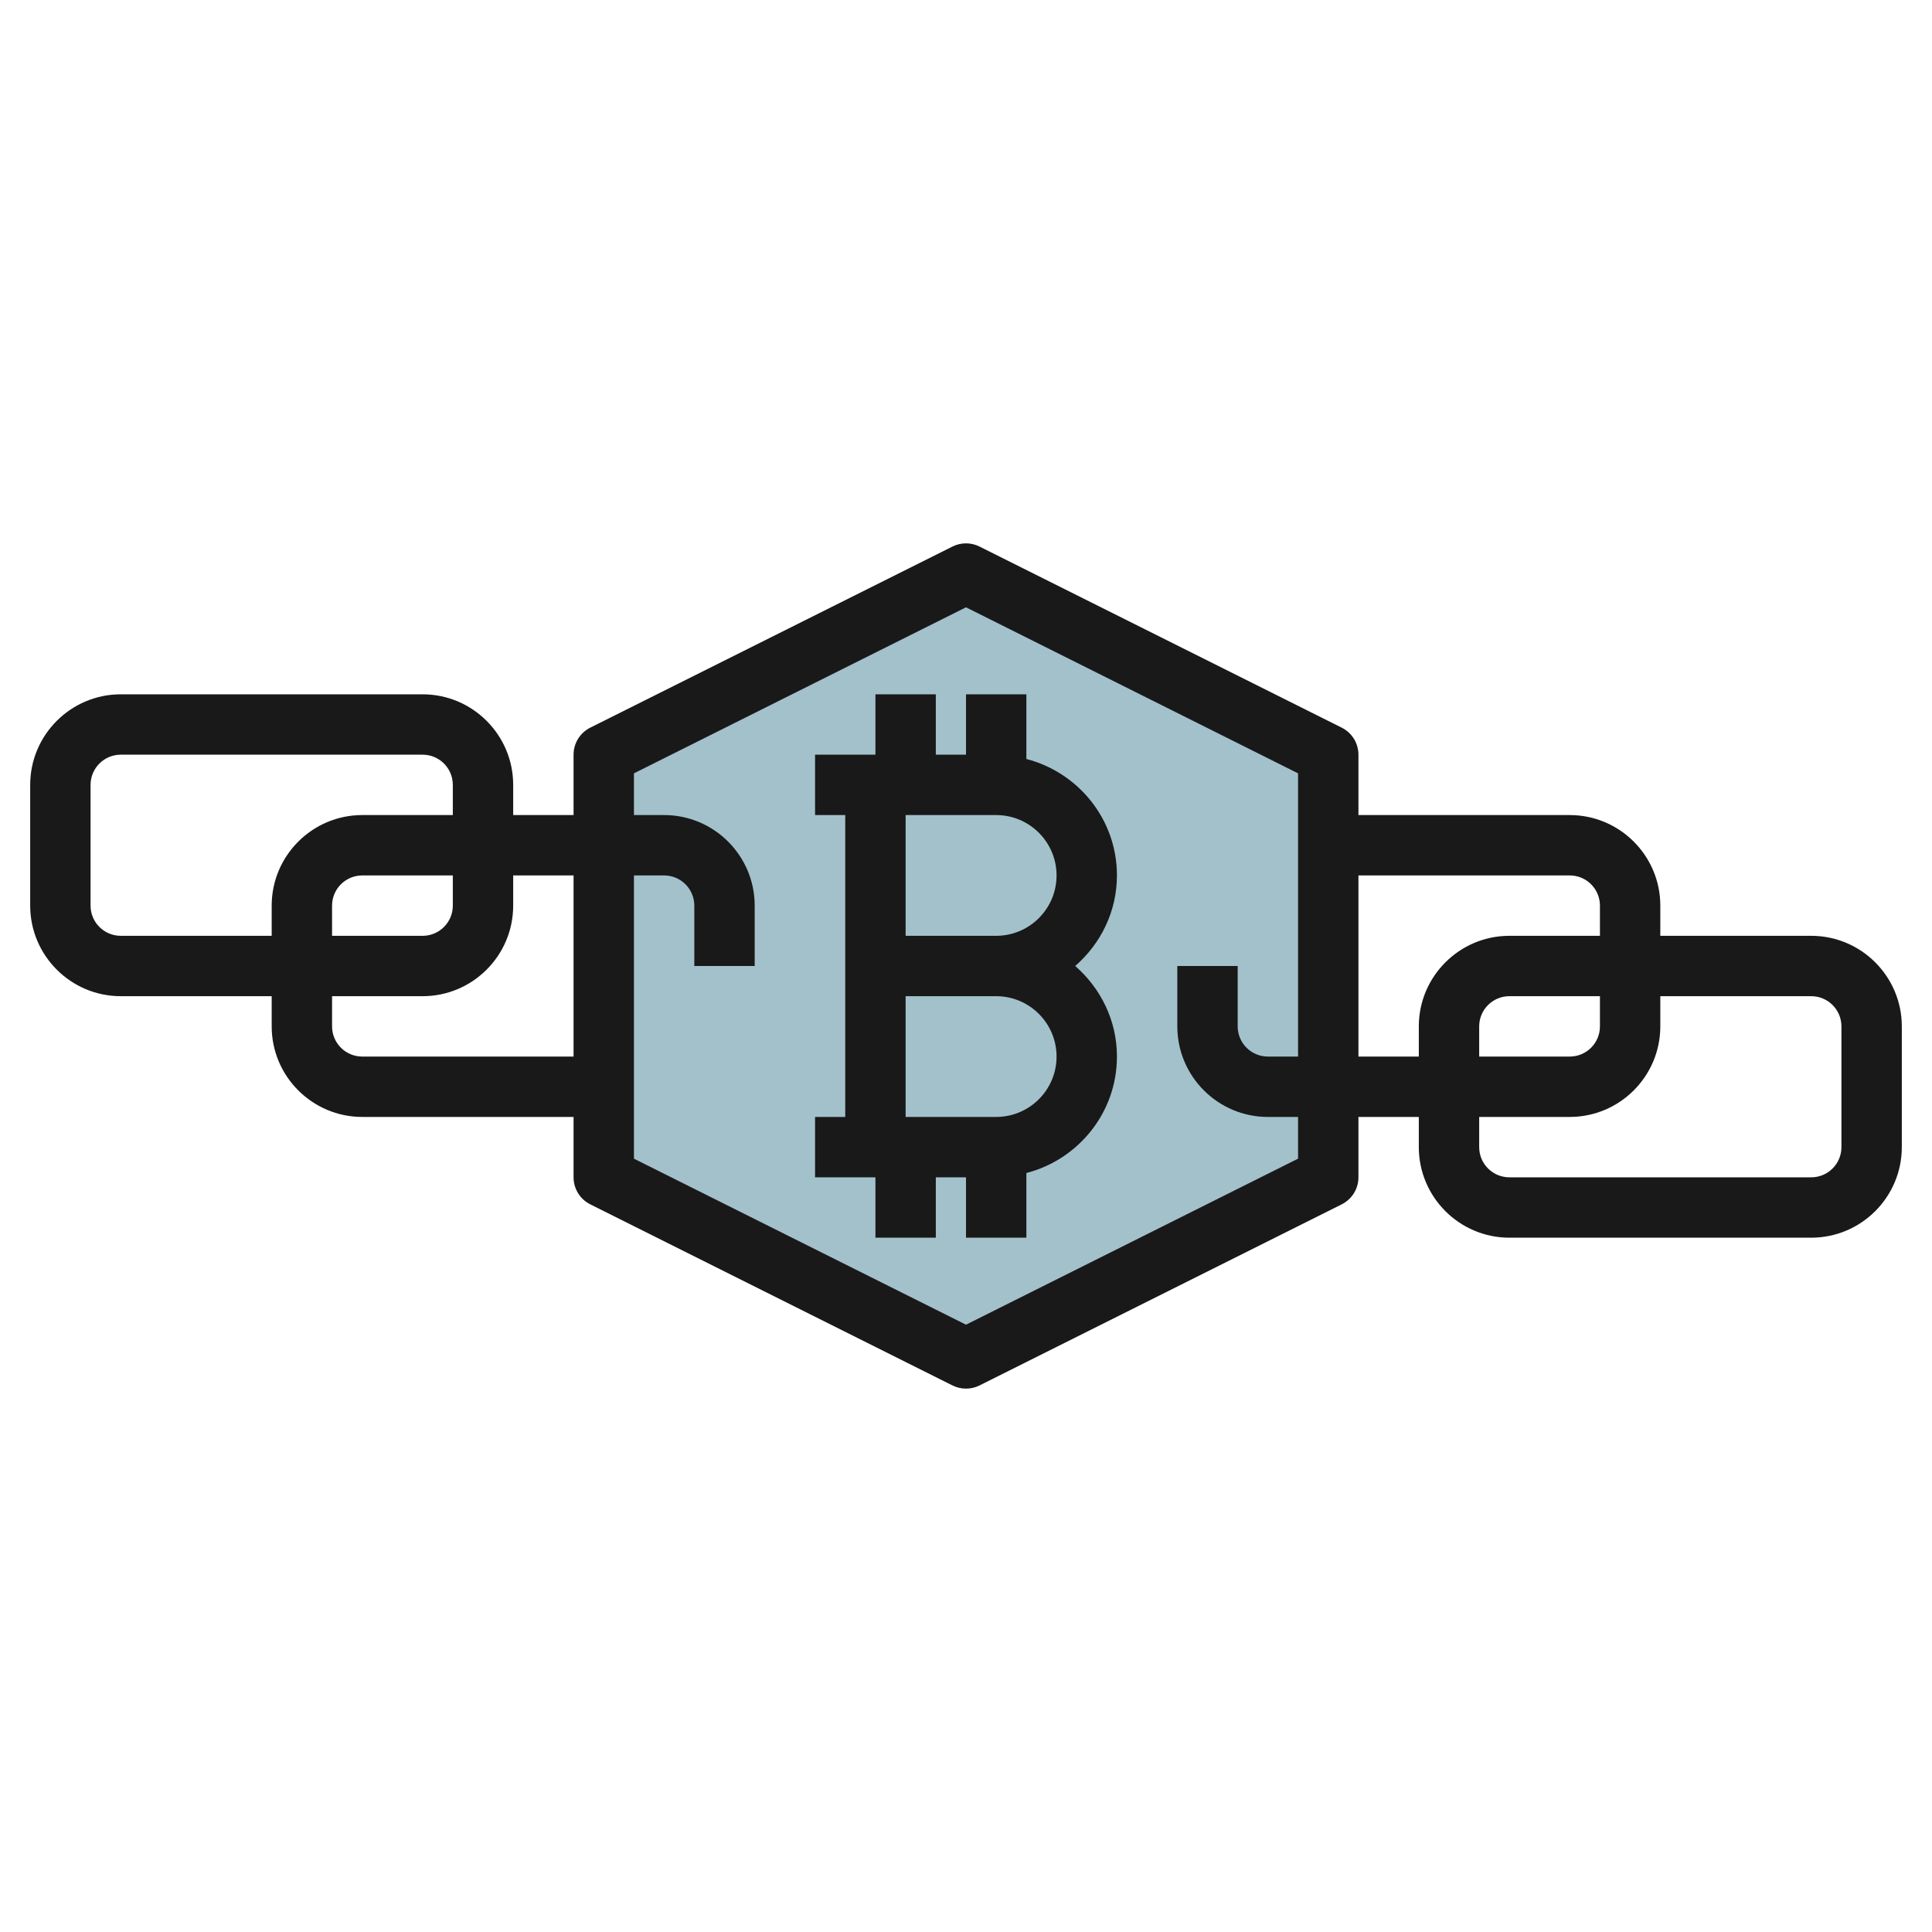
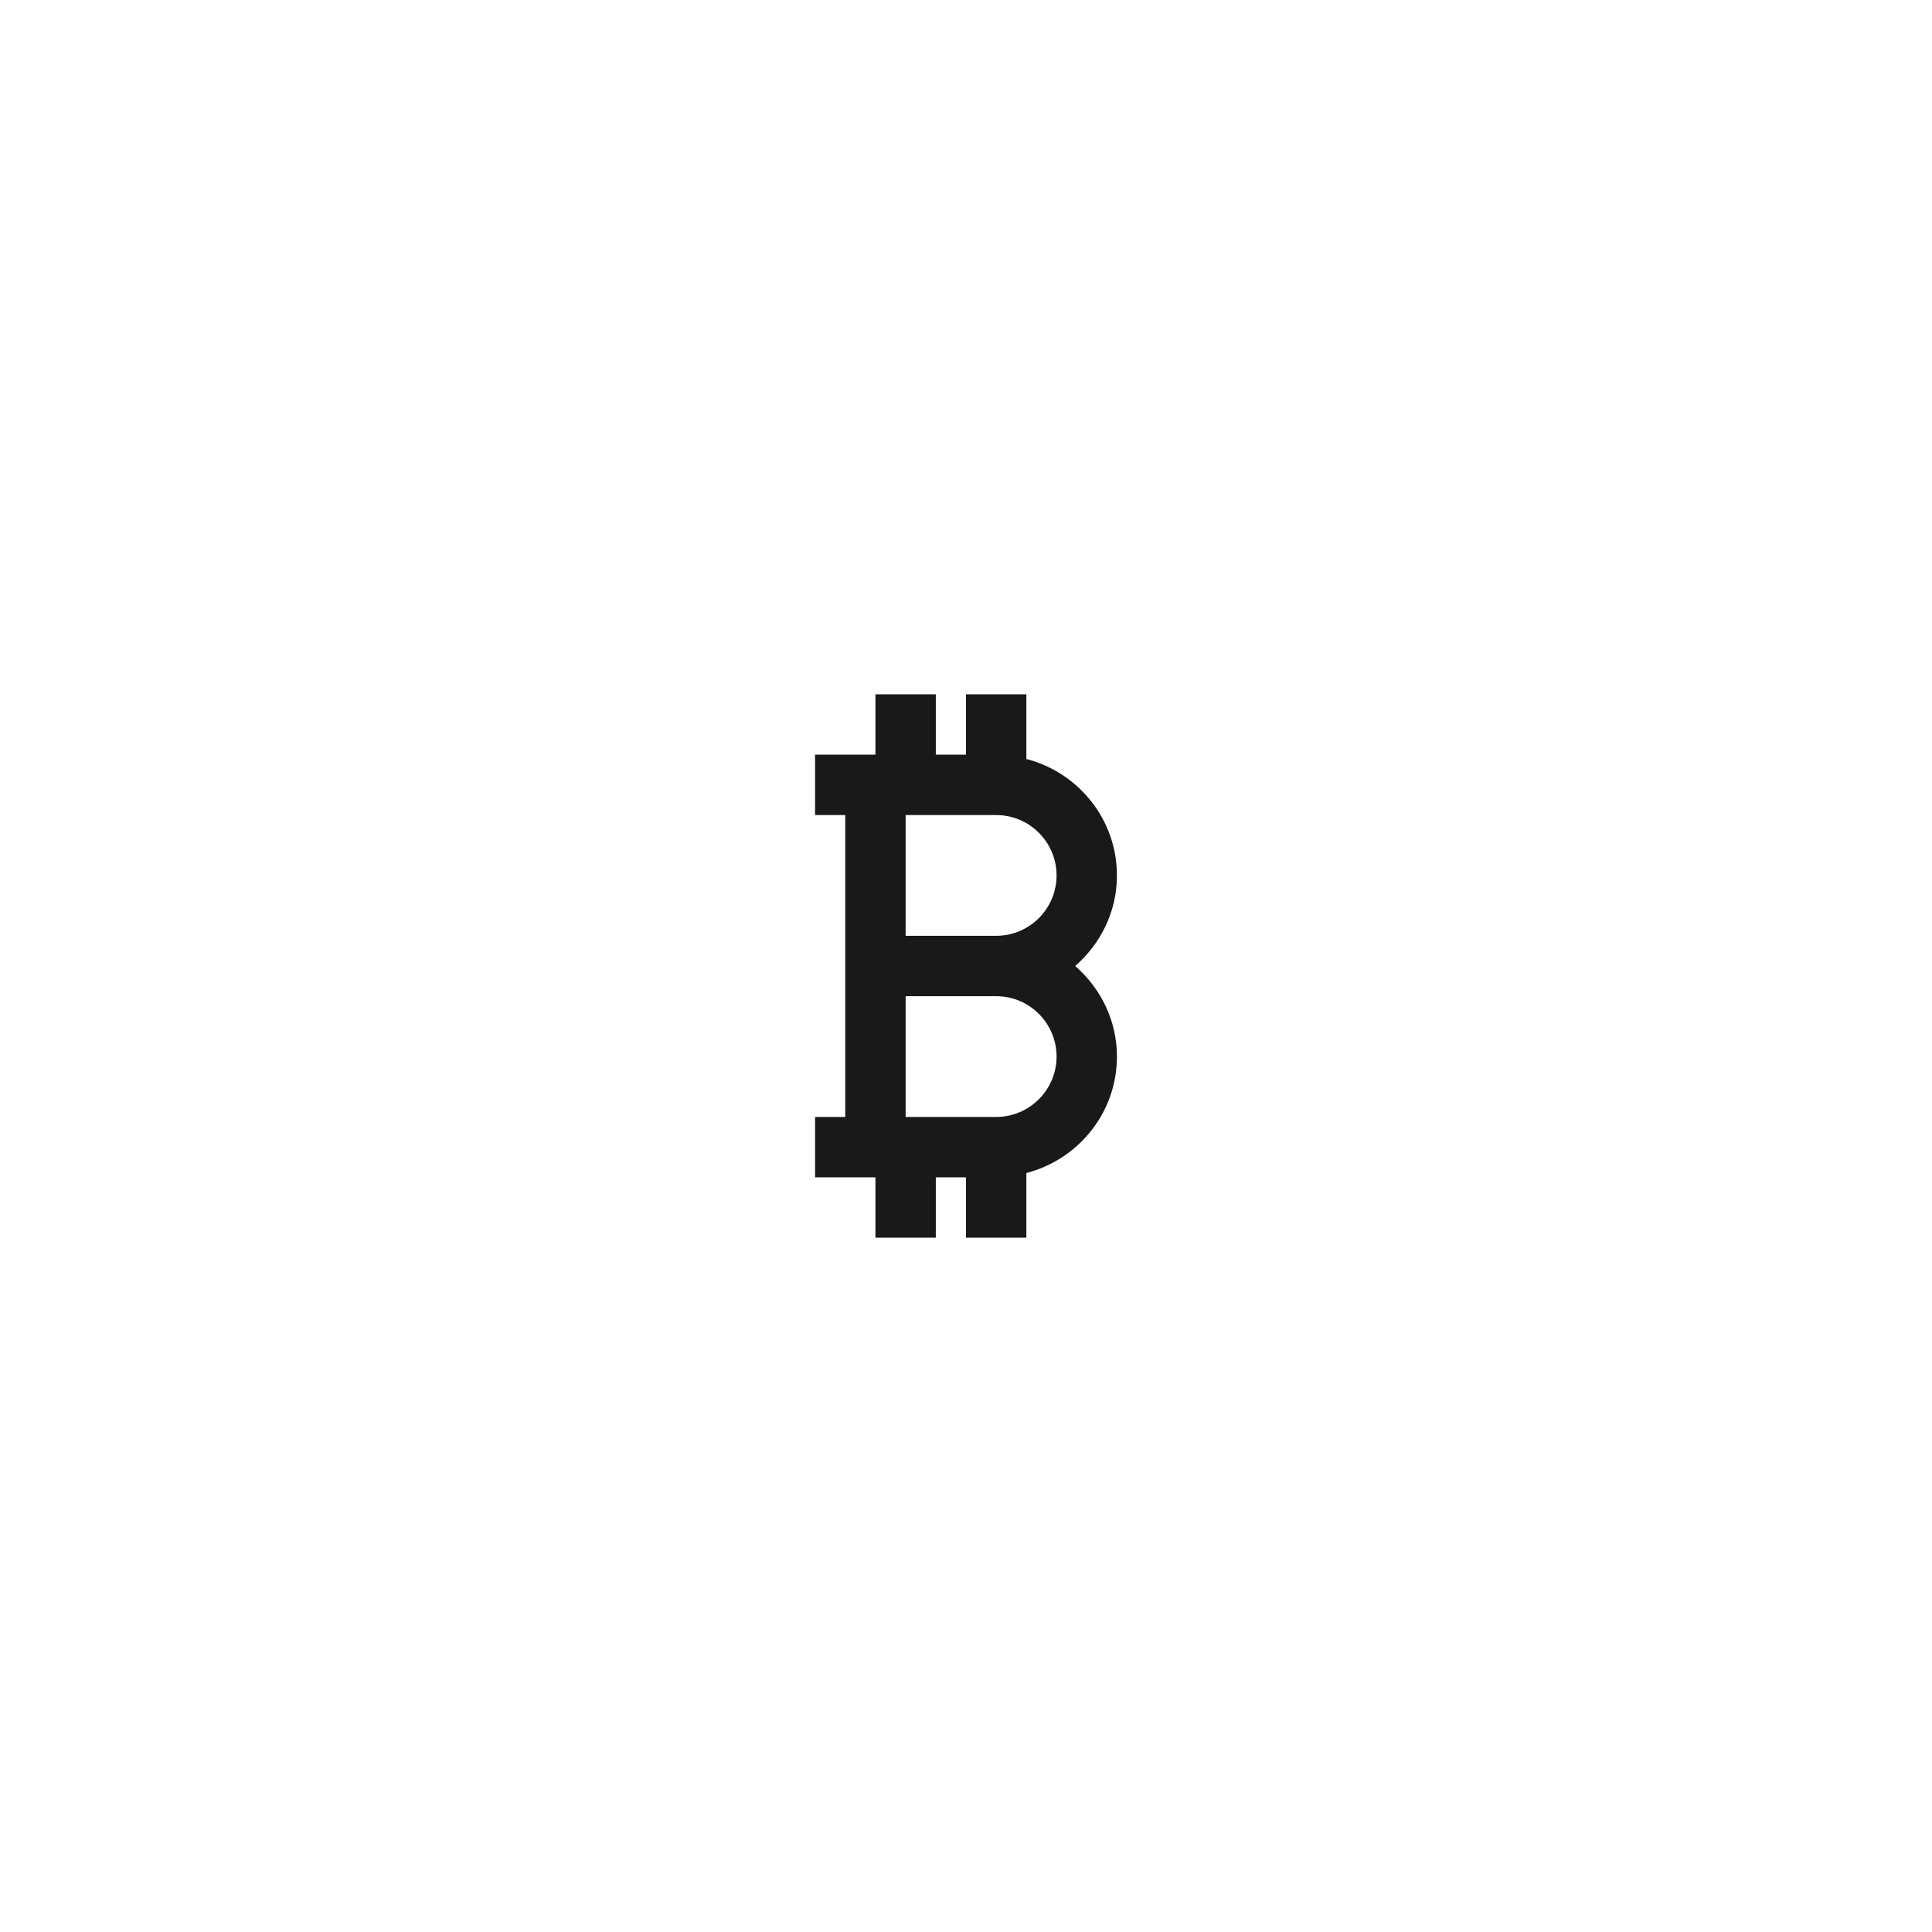
<svg xmlns="http://www.w3.org/2000/svg" id="Layer_3" enable-background="new 0 0 64 64" height="512" viewBox="0 0 64 64" width="512">
  <g>
-     <path d="m44 39-12 6-12-6v-14l12-6 12 6z" fill="#a3c1ca" />
    <g fill="#191919">
      <path d="m37 29c0-1.859-1.279-3.411-3-3.858v-2.142h-2v2h-1v-2h-2v2h-2v2h1v10h-1v2h2v2h2v-2h1v2h2v-2.142c1.721-.447 3-1.999 3-3.858 0-1.201-.542-2.266-1.382-3 .84-.734 1.382-1.799 1.382-3zm-2 6c0 1.103-.897 2-2 2h-3v-4h3c1.103 0 2 .897 2 2zm-5-4v-4h3c1.103 0 2 .897 2 2s-.897 2-2 2z" />
-       <path d="m60 31h-5v-1c0-1.654-1.346-3-3-3h-7v-2c0-.379-.214-.725-.553-.895l-12-6c-.281-.141-.613-.141-.895 0l-12 6c-.338.17-.552.516-.552.895v2h-2v-1c0-1.654-1.346-3-3-3h-10c-1.654 0-3 1.346-3 3v4c0 1.654 1.346 3 3 3h5v1c0 1.654 1.346 3 3 3h7v2c0 .379.214.725.553.895l12 6c.14.07.294.105.447.105s.307-.035.447-.105l12-6c.339-.17.553-.516.553-.895v-2h2v1c0 1.654 1.346 3 3 3h10c1.654 0 3-1.346 3-3v-4c0-1.654-1.346-3-3-3zm-56 0c-.552 0-1-.448-1-1v-4c0-.552.448-1 1-1h10c.552 0 1 .448 1 1v1h-3c-1.654 0-3 1.346-3 3v1zm11-2v1c0 .552-.448 1-1 1h-3v-1c0-.552.448-1 1-1zm-3 6c-.552 0-1-.448-1-1v-1h3c1.654 0 3-1.346 3-3v-1h2v6zm31 3.382-11 5.5-11-5.5v-9.382h1c.552 0 1 .448 1 1v2h2v-2c0-1.654-1.346-3-3-3h-1v-1.382l11-5.5 11 5.5v9.382h-1c-.552 0-1-.448-1-1v-2h-2v2c0 1.654 1.346 3 3 3h1zm2-3.382v-6h7c.552 0 1 .448 1 1v1h-3c-1.654 0-3 1.346-3 3v1zm8-2v1c0 .552-.448 1-1 1h-3v-1c0-.552.448-1 1-1zm8 5c0 .552-.448 1-1 1h-10c-.552 0-1-.448-1-1v-1h3c1.654 0 3-1.346 3-3v-1h5c.552 0 1 .448 1 1z" />
    </g>
  </g>
</svg>